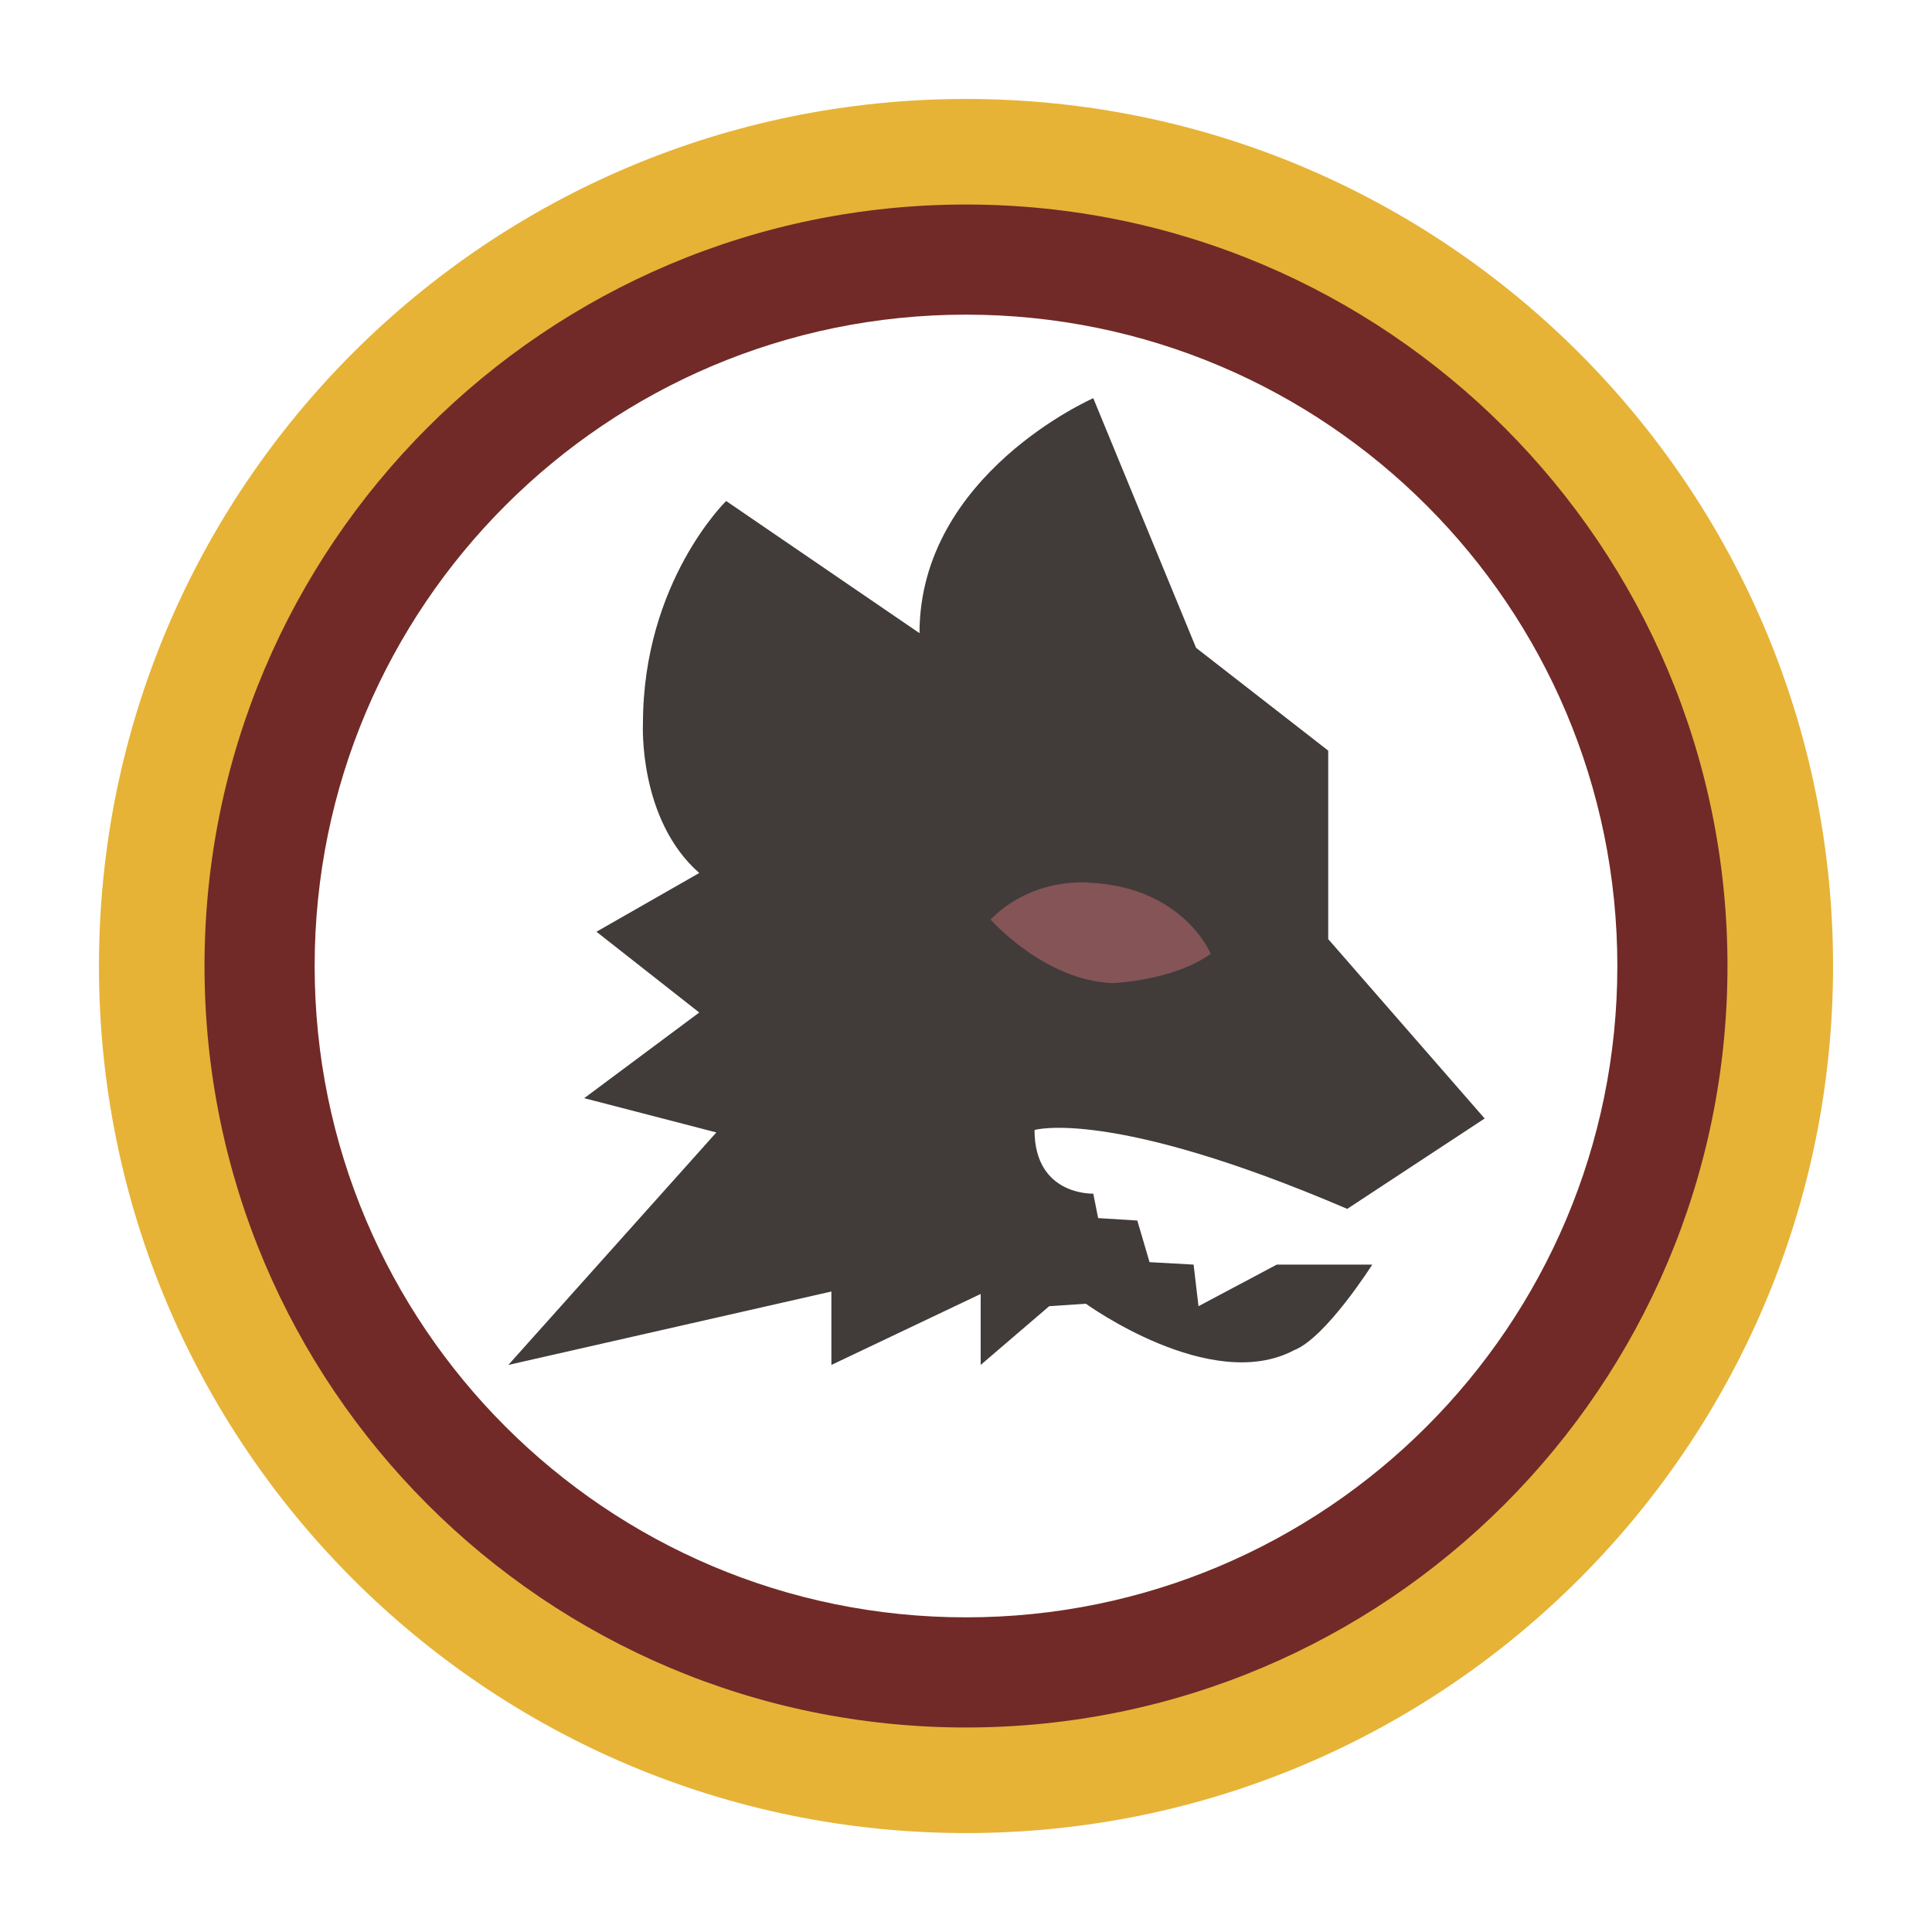
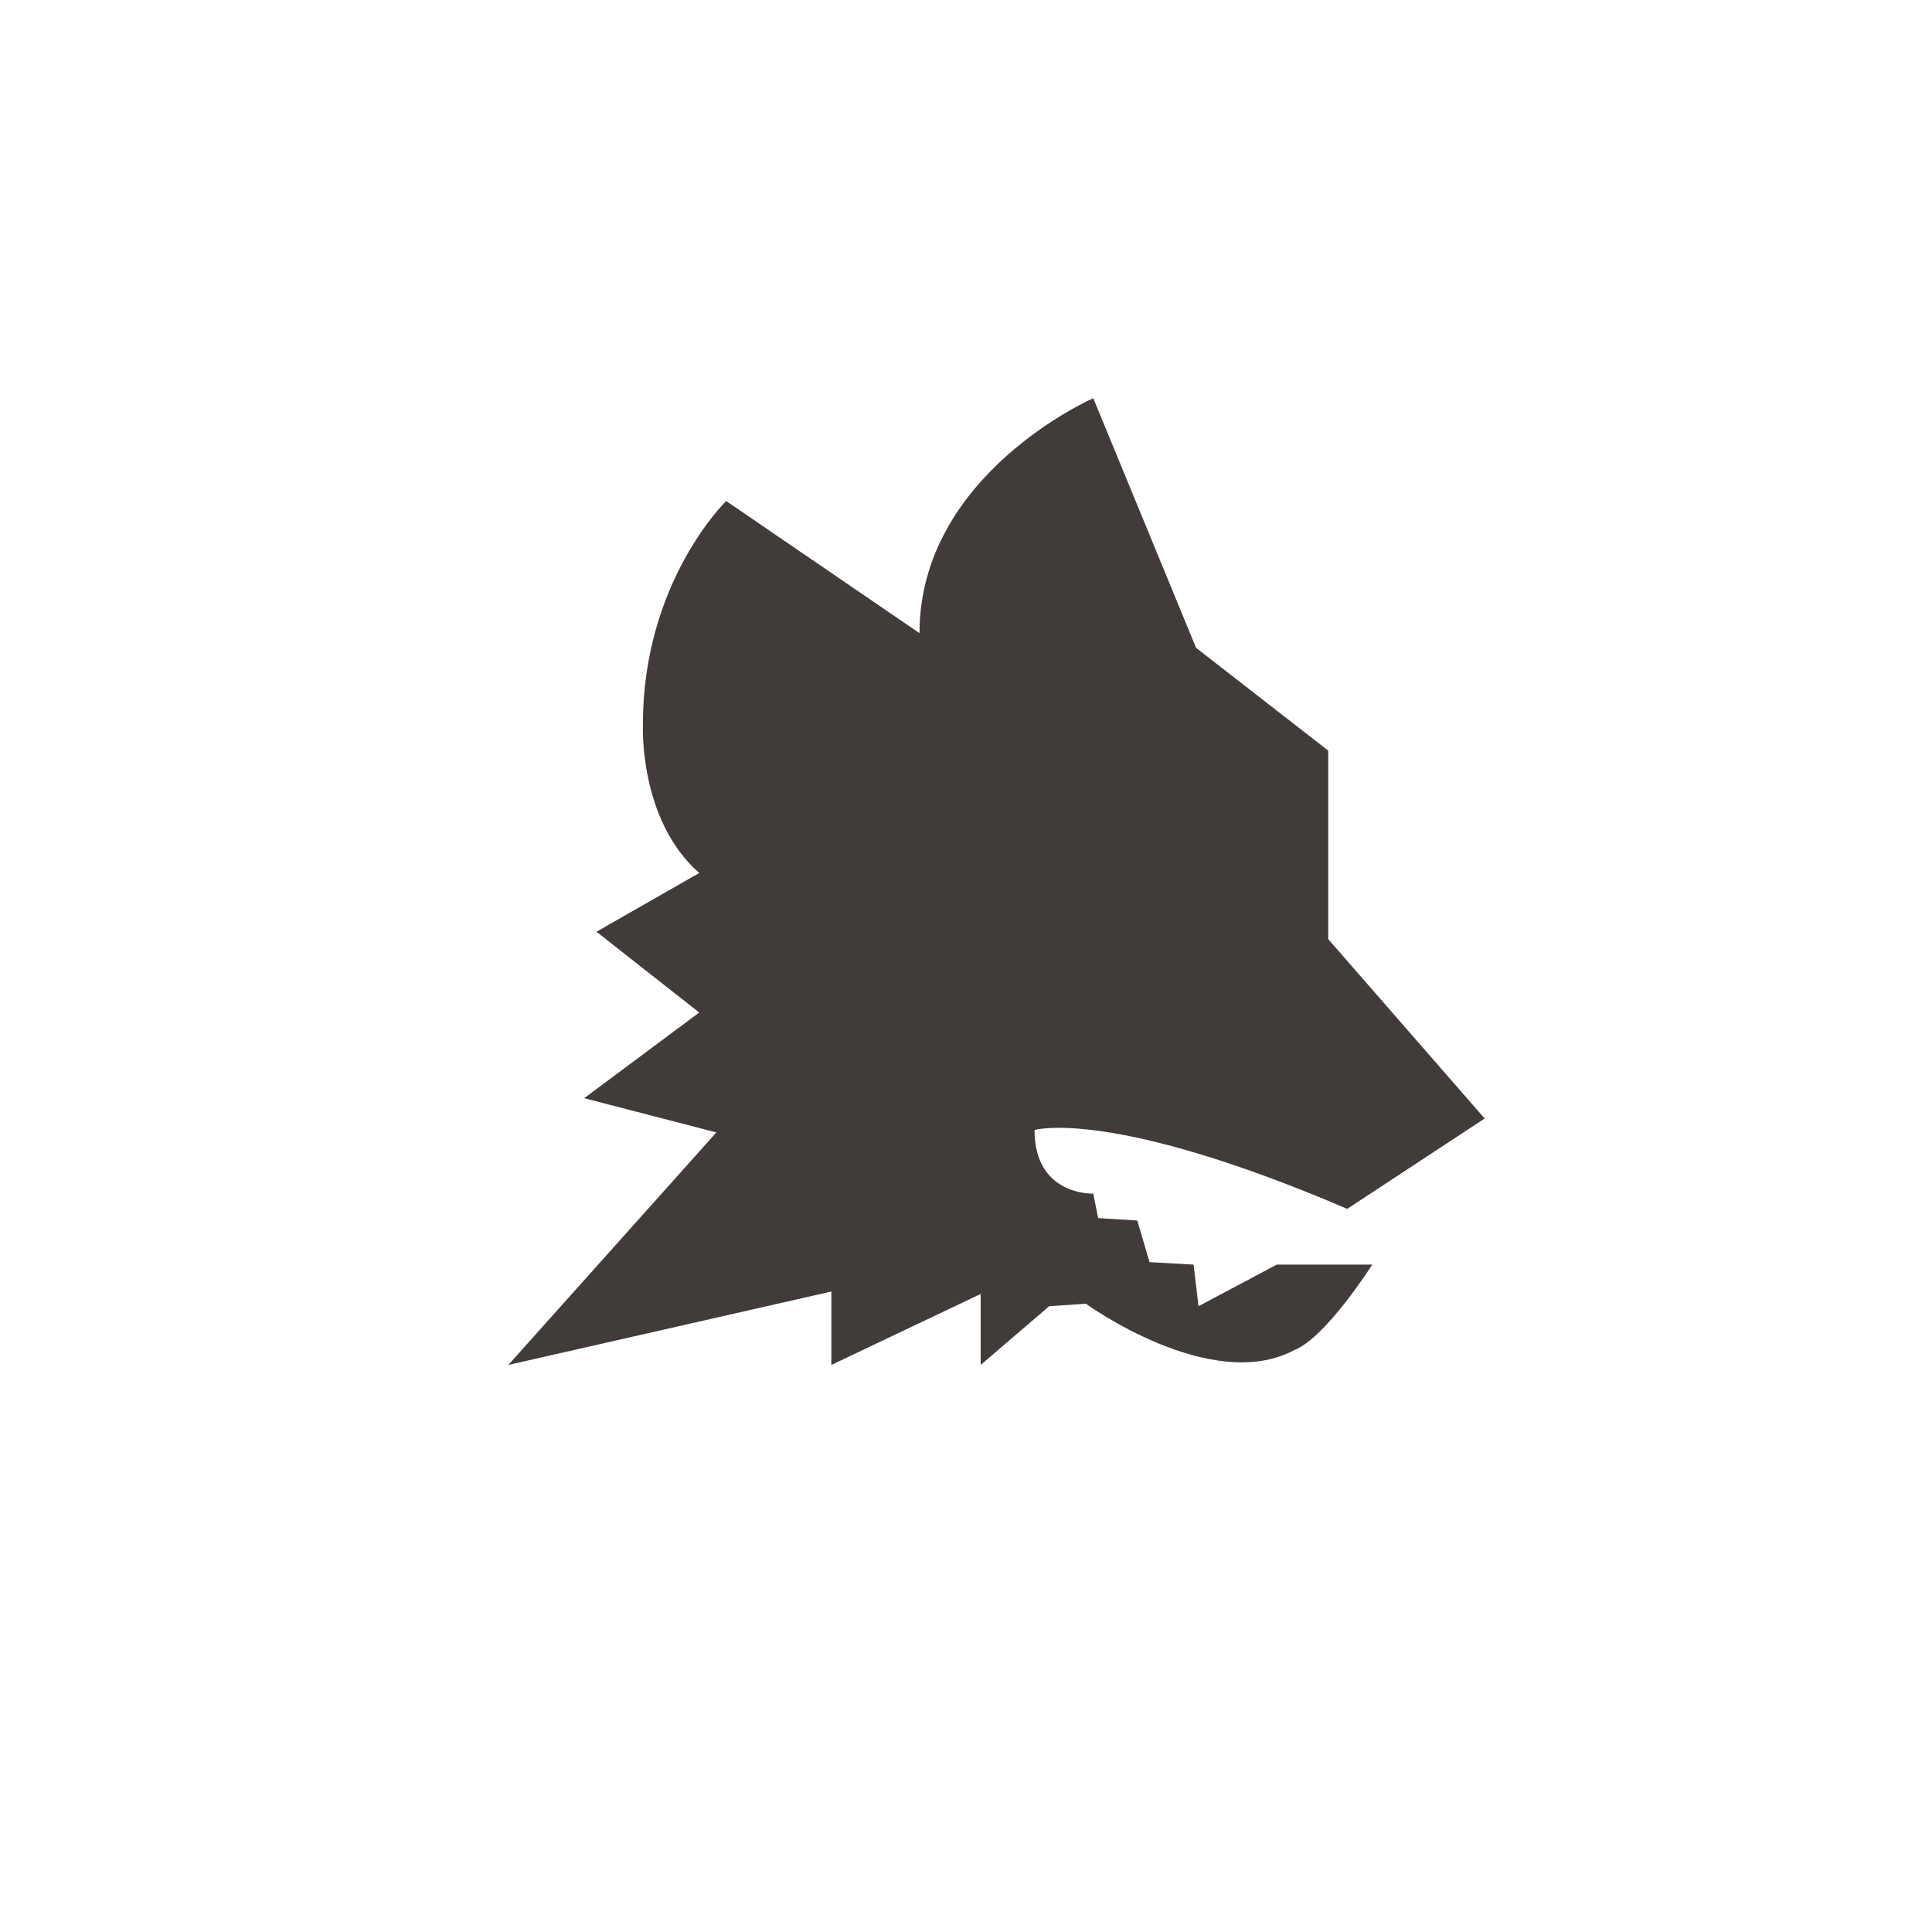
<svg xmlns="http://www.w3.org/2000/svg" width="2500" height="2500" viewBox="0 0 192.756 192.756">
-   <path fill-rule="evenodd" clip-rule="evenodd" fill="#fff" d="M0 0h192.756v192.756H0V0z" />
-   <path d="M96.377 171.896c20.853 0 39.734-8.453 53.4-22.119s22.119-32.545 22.119-53.398c0-20.854-8.453-39.734-22.119-53.4-13.666-13.666-32.547-22.118-53.4-22.118s-39.733 8.453-53.398 22.118C29.313 56.645 20.86 75.525 20.86 96.379s8.453 39.732 22.119 53.398c13.666 13.666 32.545 22.119 53.398 22.119zm0 10.989c-23.887 0-45.513-9.684-61.168-25.338-15.654-15.654-25.336-37.281-25.336-61.168 0-23.888 9.683-45.514 25.337-61.168C50.864 19.556 72.491 9.873 96.377 9.873c23.888 0 45.515 9.683 61.169 25.338 15.654 15.654 25.338 37.281 25.338 61.168s-9.684 45.514-25.338 61.168-37.28 25.338-61.169 25.338z" fill="#e6b337" />
-   <path d="M96.377 166.857c38.925 0 70.48-31.555 70.48-70.479 0-38.925-31.555-70.48-70.48-70.48-38.924 0-70.479 31.555-70.479 70.48 0 38.925 31.556 70.479 70.479 70.479z" fill-rule="evenodd" clip-rule="evenodd" fill="#fff" />
-   <path d="M96.377 161.363c17.945 0 34.193-7.273 45.953-19.033s19.033-28.006 19.033-45.951c0-17.946-7.273-34.193-19.033-45.953s-28.008-19.034-45.953-19.034-34.192 7.274-45.951 19.034c-11.76 11.76-19.034 28.007-19.034 45.953 0 17.945 7.274 34.191 19.034 45.951 11.76 11.76 28.007 19.033 45.951 19.033zm0 10.989c-20.979 0-39.972-8.504-53.721-22.252-13.748-13.748-22.252-32.742-22.252-53.721s8.504-39.973 22.252-53.722c13.749-13.748 32.742-22.252 53.721-22.252 20.98 0 39.974 8.504 53.722 22.252 13.748 13.749 22.252 32.743 22.252 53.722s-8.504 39.973-22.252 53.721-32.742 22.252-53.722 22.252z" fill="#712a27" />
  <path d="M132.516 93.693V74.89l-13.184-10.255-10.256-24.906s-17.337 7.57-17.337 23.442l-19.29-13.186s-8.302 8.058-8.302 22.221c0 0-.488 9.522 5.616 14.894l-10.255 5.86 10.255 8.058-11.477 8.547 13.186 3.418-20.755 23.197 32.231-7.326v7.326l14.895-7.082v7.082l6.836-5.861 3.664-.244s12.451 9.035 20.754 4.641c3.174-1.221 7.814-8.547 7.814-8.547h-9.523l-7.814 4.15-.488-4.15-4.395-.244-1.221-4.152-3.908-.244-.486-2.441s-5.861.246-5.861-6.348c0 0 7.533-2.273 31.199 7.869l13.711-9.016-15.609-17.9z" fill-rule="evenodd" clip-rule="evenodd" fill="#413b3a" />
-   <path d="M98.82 91.739s5.371 6.105 12.209 6.349c0 0 6.104-.244 9.766-2.93 0 0-2.686-6.593-11.965-7.082 0 0-5.615-.732-10.01 3.663z" fill-rule="evenodd" clip-rule="evenodd" fill="#845456" />
</svg>